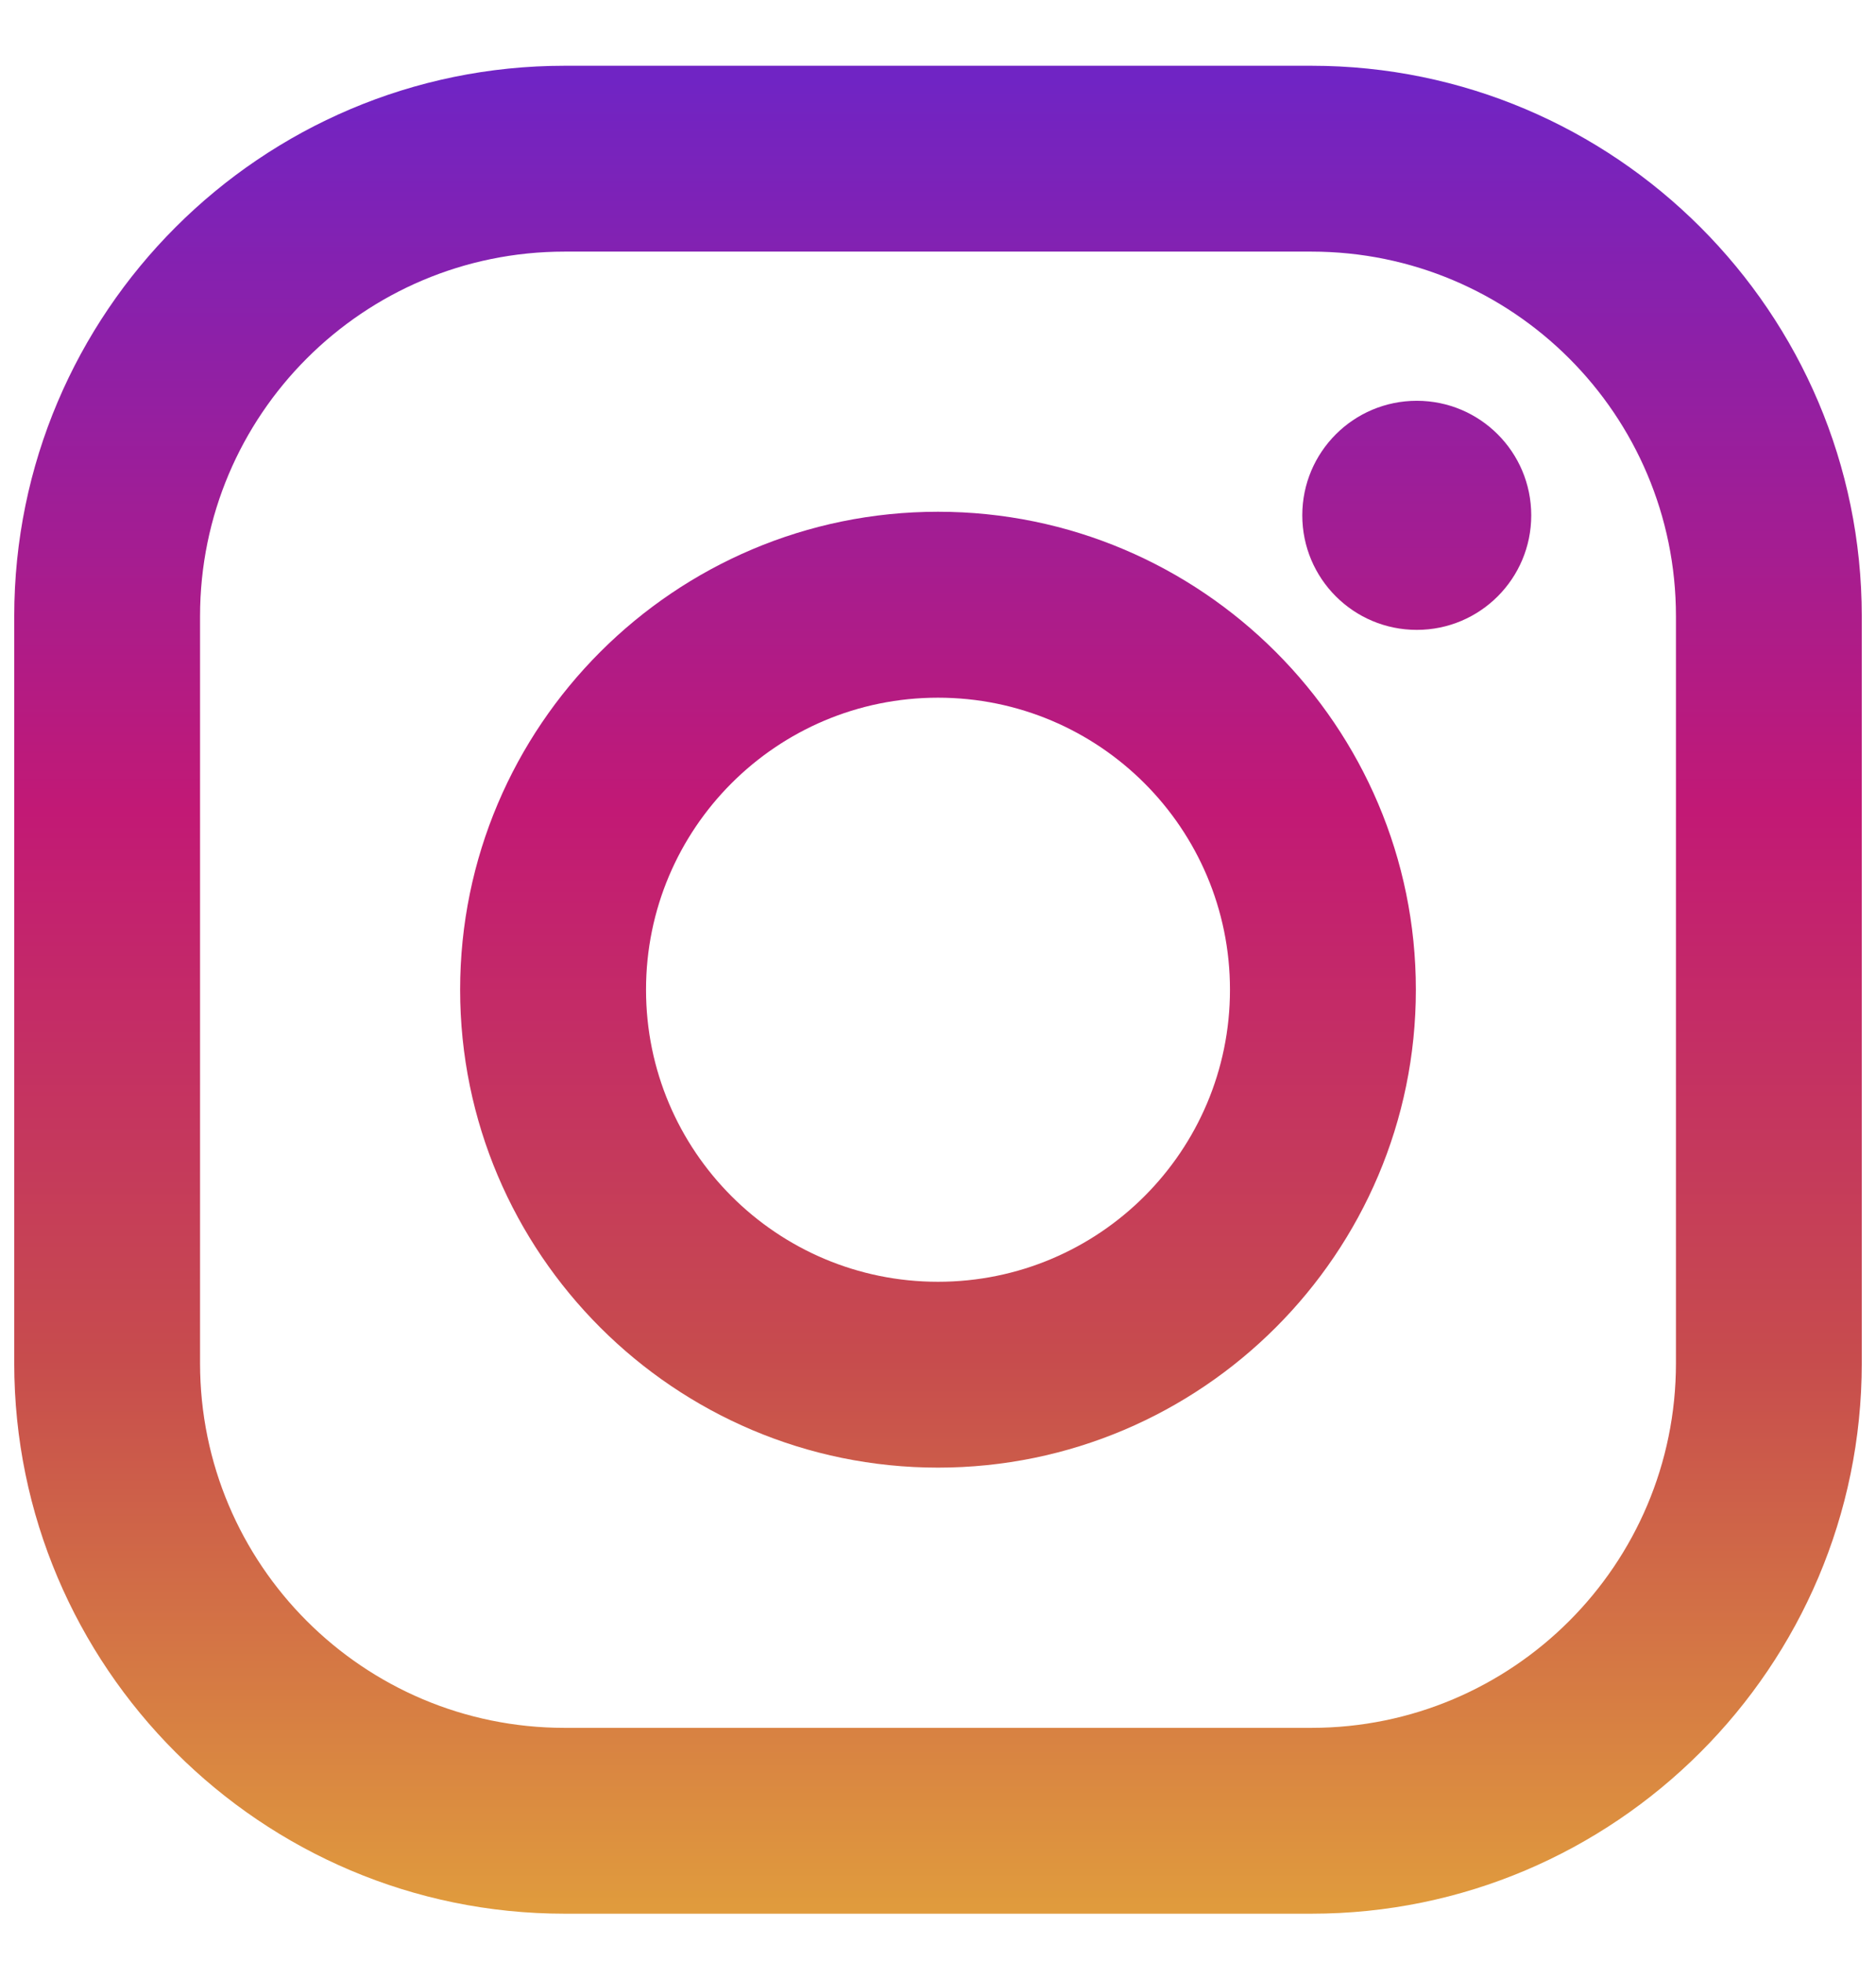
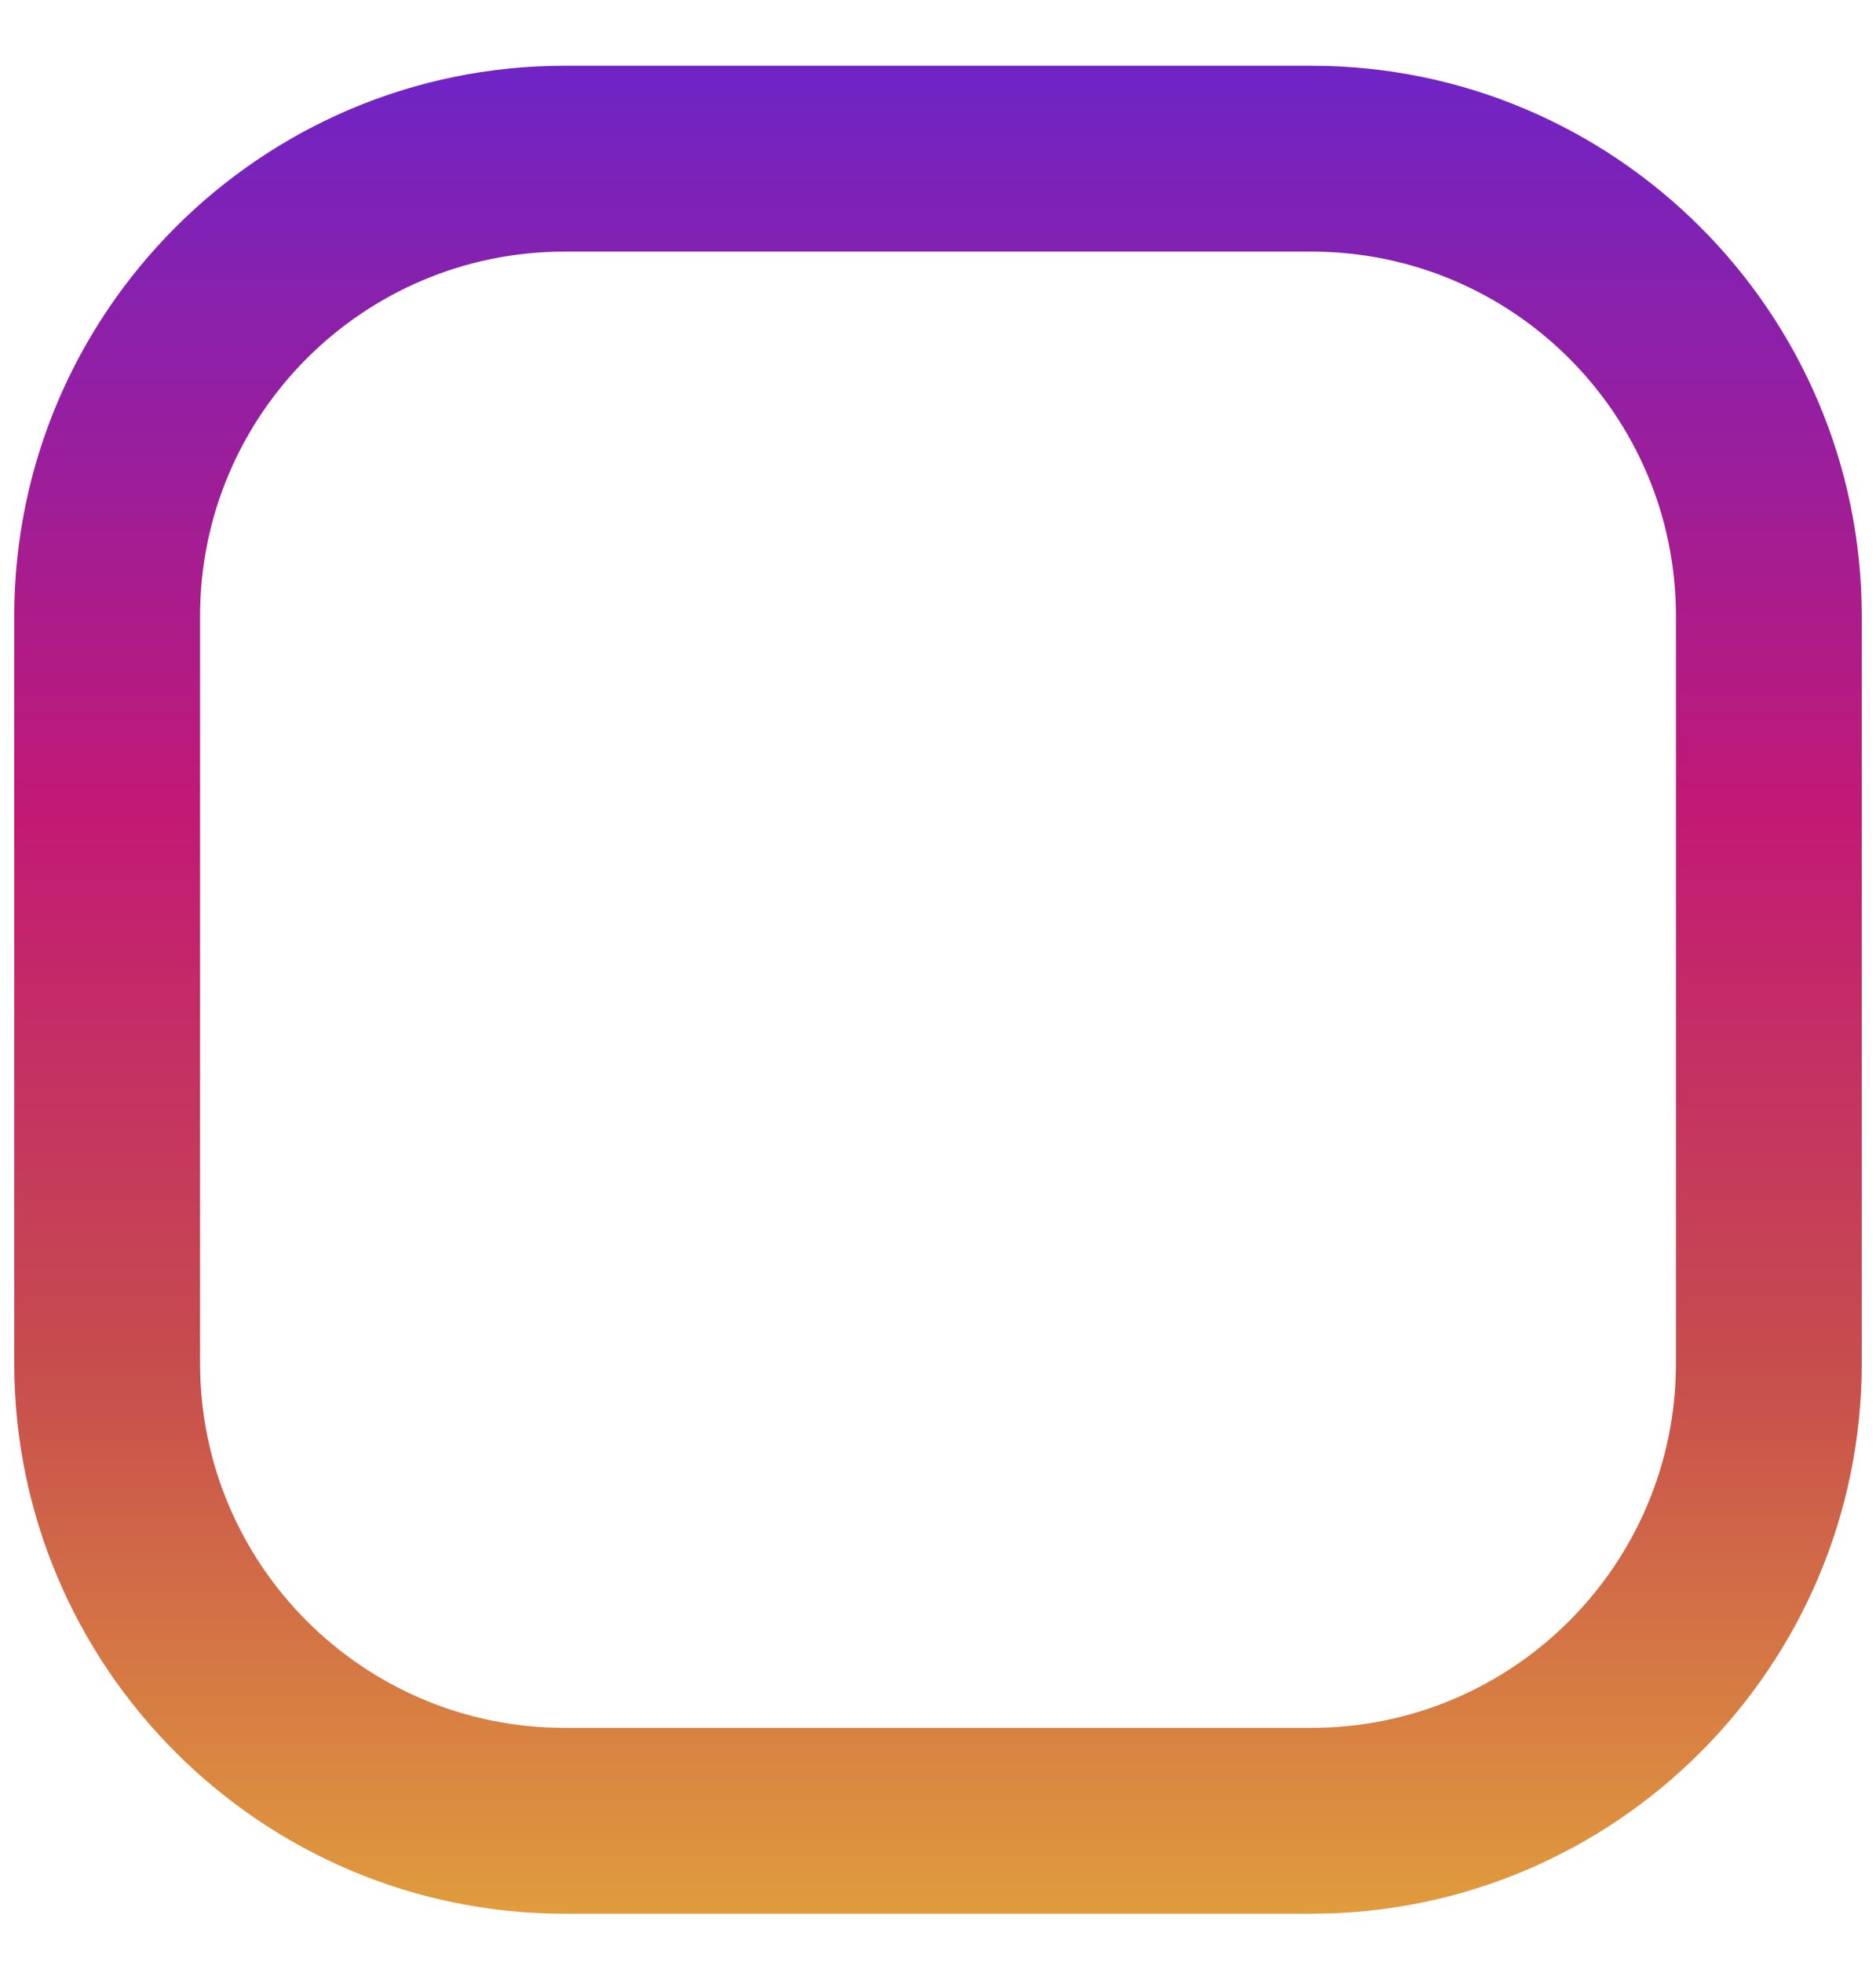
<svg xmlns="http://www.w3.org/2000/svg" width="22" height="23" viewBox="0 0 22 23" fill="none">
  <path d="M15.379 0.771H6.621C3.062 0.771 0.167 3.666 0.167 7.225V15.983C0.167 19.542 3.062 22.437 6.621 22.437H15.379C18.938 22.437 21.833 19.542 21.833 15.983V7.225C21.833 3.666 18.938 0.771 15.379 0.771ZM19.654 15.983C19.654 18.343 17.74 20.258 15.379 20.258H6.621C4.26 20.258 2.346 18.343 2.346 15.983V7.225C2.346 4.864 4.26 2.95 6.621 2.95H15.379C17.74 2.95 19.654 4.864 19.654 7.225V15.983Z" fill="url(#paint0_linear_2033_4481)" />
-   <path d="M11 6C7.91 6 5.396 8.514 5.396 11.604C5.396 14.694 7.91 17.207 11 17.207C14.09 17.207 16.604 14.694 16.604 11.604C16.604 8.514 14.09 6 11 6ZM11 15.028C9.109 15.028 7.576 13.495 7.576 11.604C7.576 9.713 9.109 8.18 11 8.18C12.891 8.18 14.424 9.713 14.424 11.604C14.424 13.495 12.891 15.028 11 15.028Z" fill="url(#paint1_linear_2033_4481)" />
-   <path d="M16.615 7.385C17.356 7.385 17.957 6.784 17.957 6.042C17.957 5.3 17.356 4.699 16.615 4.699C15.873 4.699 15.272 5.3 15.272 6.042C15.272 6.784 15.873 7.385 16.615 7.385Z" fill="url(#paint2_linear_2033_4481)" />
  <defs>
    <linearGradient id="paint0_linear_2033_4481" x1="11" y1="22.374" x2="11" y2="0.939" gradientUnits="userSpaceOnUse">
      <stop stop-color="#E09B3D" />
      <stop offset="0.3" stop-color="#C74C4D" />
      <stop offset="0.6" stop-color="#C21975" />
      <stop offset="1" stop-color="#7024C4" />
    </linearGradient>
    <linearGradient id="paint1_linear_2033_4481" x1="11" y1="22.374" x2="11" y2="0.939" gradientUnits="userSpaceOnUse">
      <stop stop-color="#E09B3D" />
      <stop offset="0.3" stop-color="#C74C4D" />
      <stop offset="0.6" stop-color="#C21975" />
      <stop offset="1" stop-color="#7024C4" />
    </linearGradient>
    <linearGradient id="paint2_linear_2033_4481" x1="16.615" y1="22.374" x2="16.615" y2="0.939" gradientUnits="userSpaceOnUse">
      <stop stop-color="#E09B3D" />
      <stop offset="0.3" stop-color="#C74C4D" />
      <stop offset="0.6" stop-color="#C21975" />
      <stop offset="1" stop-color="#7024C4" />
    </linearGradient>
  </defs>
</svg>